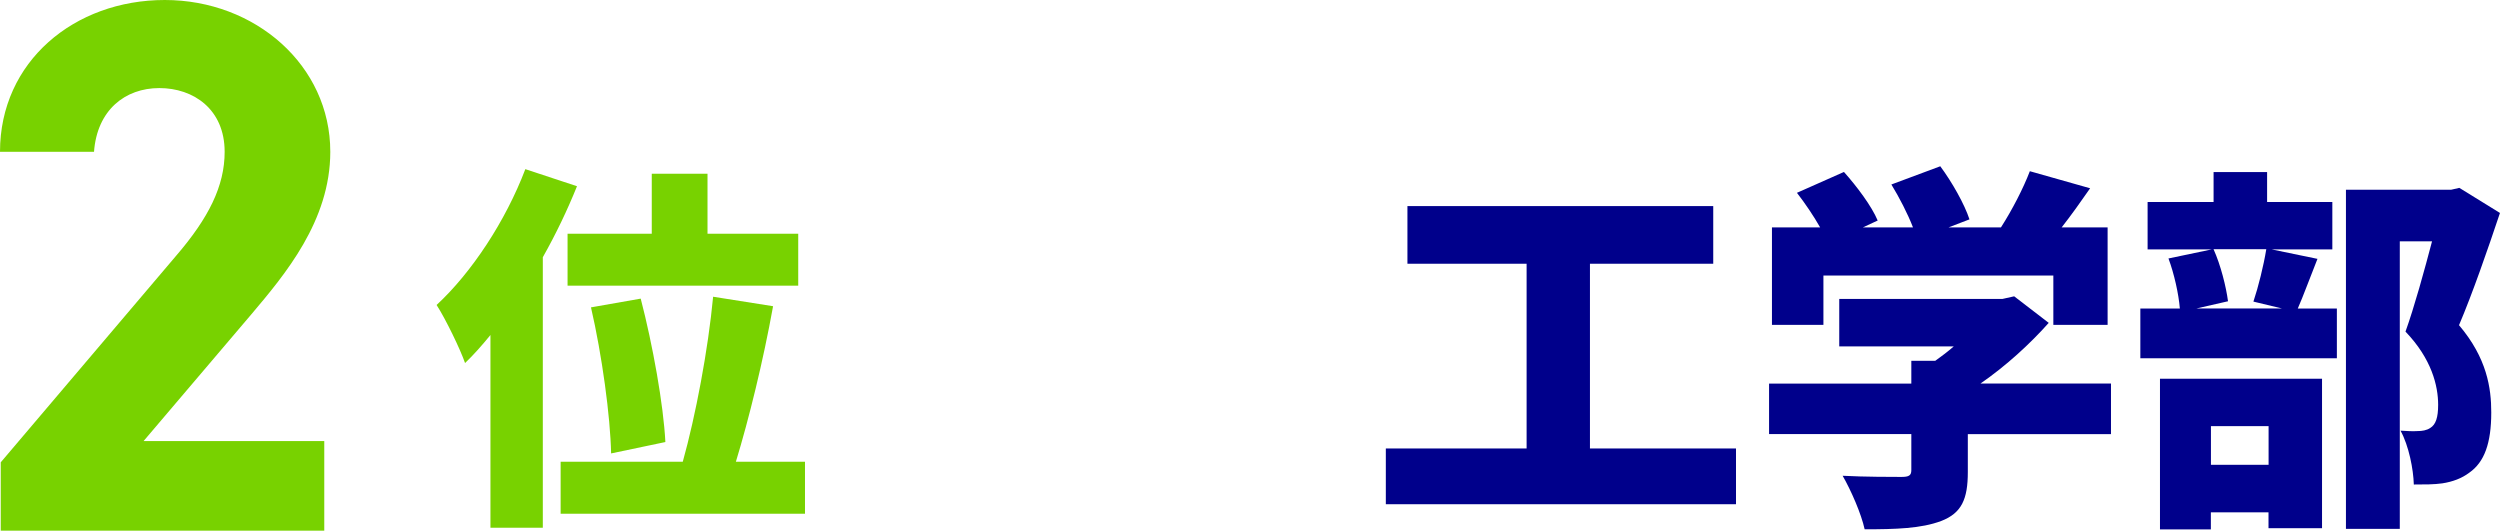
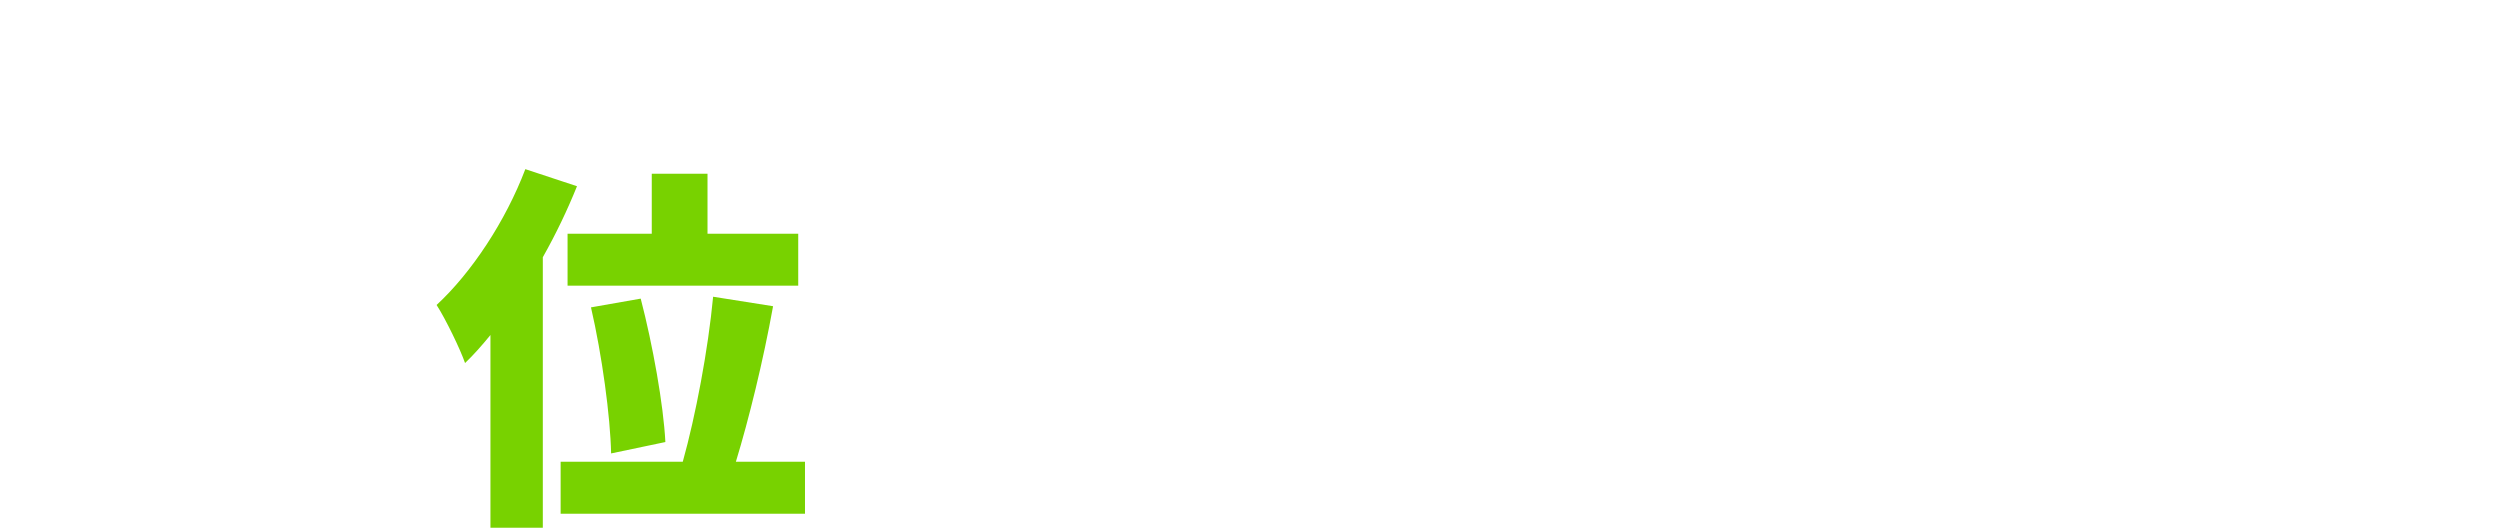
<svg xmlns="http://www.w3.org/2000/svg" id="Layer_2" viewBox="0 0 303.14 64.35">
  <defs>
    <style>
      .cls-1 {
        fill: #78d200;
      }

      .cls-2 {
        fill: #00008b;
      }
    </style>
  </defs>
  <g id="_レイヤー_1" data-name="レイヤー_1">
    <g>
      <g>
-         <path class="cls-1" d="M39.31,64.35H.09v-8.29l21.26-25.04c3.96-4.6,5.89-8.47,5.89-12.61,0-5.16-3.77-7.73-7.92-7.73s-7.55,2.67-7.92,7.73H0C0,7.46,9.02,0,19.98,0s20.07,7.92,20.07,18.41c0,8.38-5.52,14.91-9.57,19.7l-13.07,15.37h21.91v10.86Z" />
        <path class="cls-1" d="M69.96,22.59c-1.15,2.85-2.53,5.75-4.14,8.6v32.8h-6.35v-23.37c-1.01,1.24-2.02,2.39-3.08,3.4-.55-1.61-2.35-5.34-3.45-7.04,4.23-3.91,8.37-10.17,10.76-16.47l6.26,2.07ZM97.61,55.99v6.3h-29.63v-6.3h14.81c1.56-5.57,3.08-13.62,3.68-20.01l7.27,1.15c-1.2,6.67-2.94,13.71-4.51,18.86h8.37ZM79.03,28.34v-7.27h6.76v7.27h11v6.3h-27.97v-6.3h10.21ZM74.1,54.98c-.09-4.46-1.1-11.92-2.44-17.71l6.03-1.06c1.47,5.66,2.76,12.88,2.99,17.39l-6.58,1.38Z" />
      </g>
      <g>
-         <path class="cls-2" d="M210.5,54.38v6.76h-42.46v-6.76h17.07v-22.4h-14.45v-6.99h37.08v6.99h-14.95v22.4h17.71Z" />
-         <path class="cls-2" d="M255.95,52.64h-17.34v4.6c0,3.27-.74,4.97-3.22,5.93-2.44.92-5.52,1.01-9.29,1.01-.41-1.89-1.66-4.74-2.67-6.49,2.58.14,6.21.14,7.13.14s1.2-.18,1.2-.83v-4.37h-17.25v-6.12h17.25v-2.76h2.9c.78-.55,1.56-1.15,2.25-1.75h-13.89v-5.75h19.78l1.43-.32,4.19,3.22c-2.25,2.53-5.15,5.2-8.28,7.36h15.83v6.12ZM221.12,39.39h-6.26v-11.82h5.84c-.78-1.38-1.84-2.94-2.81-4.19l5.7-2.53c1.56,1.75,3.36,4.14,4.09,5.89l-1.79.83h6.07c-.64-1.66-1.66-3.63-2.62-5.2l5.93-2.21c1.43,1.93,2.94,4.6,3.54,6.44l-2.53.97h6.35c1.38-2.16,2.71-4.74,3.5-6.81l7.31,2.07c-1.15,1.66-2.3,3.27-3.45,4.74h5.57v11.82h-6.58v-5.98h-27.88v5.98Z" />
-         <path class="cls-2" d="M281.01,31.38c-.92,2.3-1.7,4.46-2.39,6.03h4.74v6.03h-23.83v-6.03h4.79c-.14-1.75-.69-4.23-1.38-6.07l5.25-1.1h-7.78v-5.75h8v-3.63h6.49v3.63h7.91v5.75h-7.36l5.57,1.15ZM261.92,45.92h19.64v18.13h-6.49v-1.93h-6.99v2.07h-6.17v-18.26ZM268.41,30.23c.87,1.93,1.52,4.55,1.75,6.3l-3.82.87h10.35l-3.45-.83c.6-1.79,1.24-4.37,1.56-6.35h-6.4ZM268.09,51.67v4.69h6.99v-4.69h-6.99ZM303.14,25.81c-1.52,4.55-3.36,9.84-4.97,13.62,3.4,4,3.91,7.64,3.91,10.58,0,3.73-.83,6.03-2.67,7.31-.92.69-2.02,1.1-3.27,1.29-.97.14-2.16.14-3.45.14-.05-1.84-.6-4.69-1.61-6.53.83.05,1.47.09,2.07.05.55,0,1.1-.09,1.52-.37.69-.41.97-1.29.97-2.81,0-2.3-.78-5.57-3.96-8.88,1.06-2.94,2.3-7.45,3.22-10.95h-3.91v34.87h-6.53V23.01h12.74l1.01-.23,4.92,3.04Z" />
-       </g>
+         </g>
    </g>
  </g>
</svg>